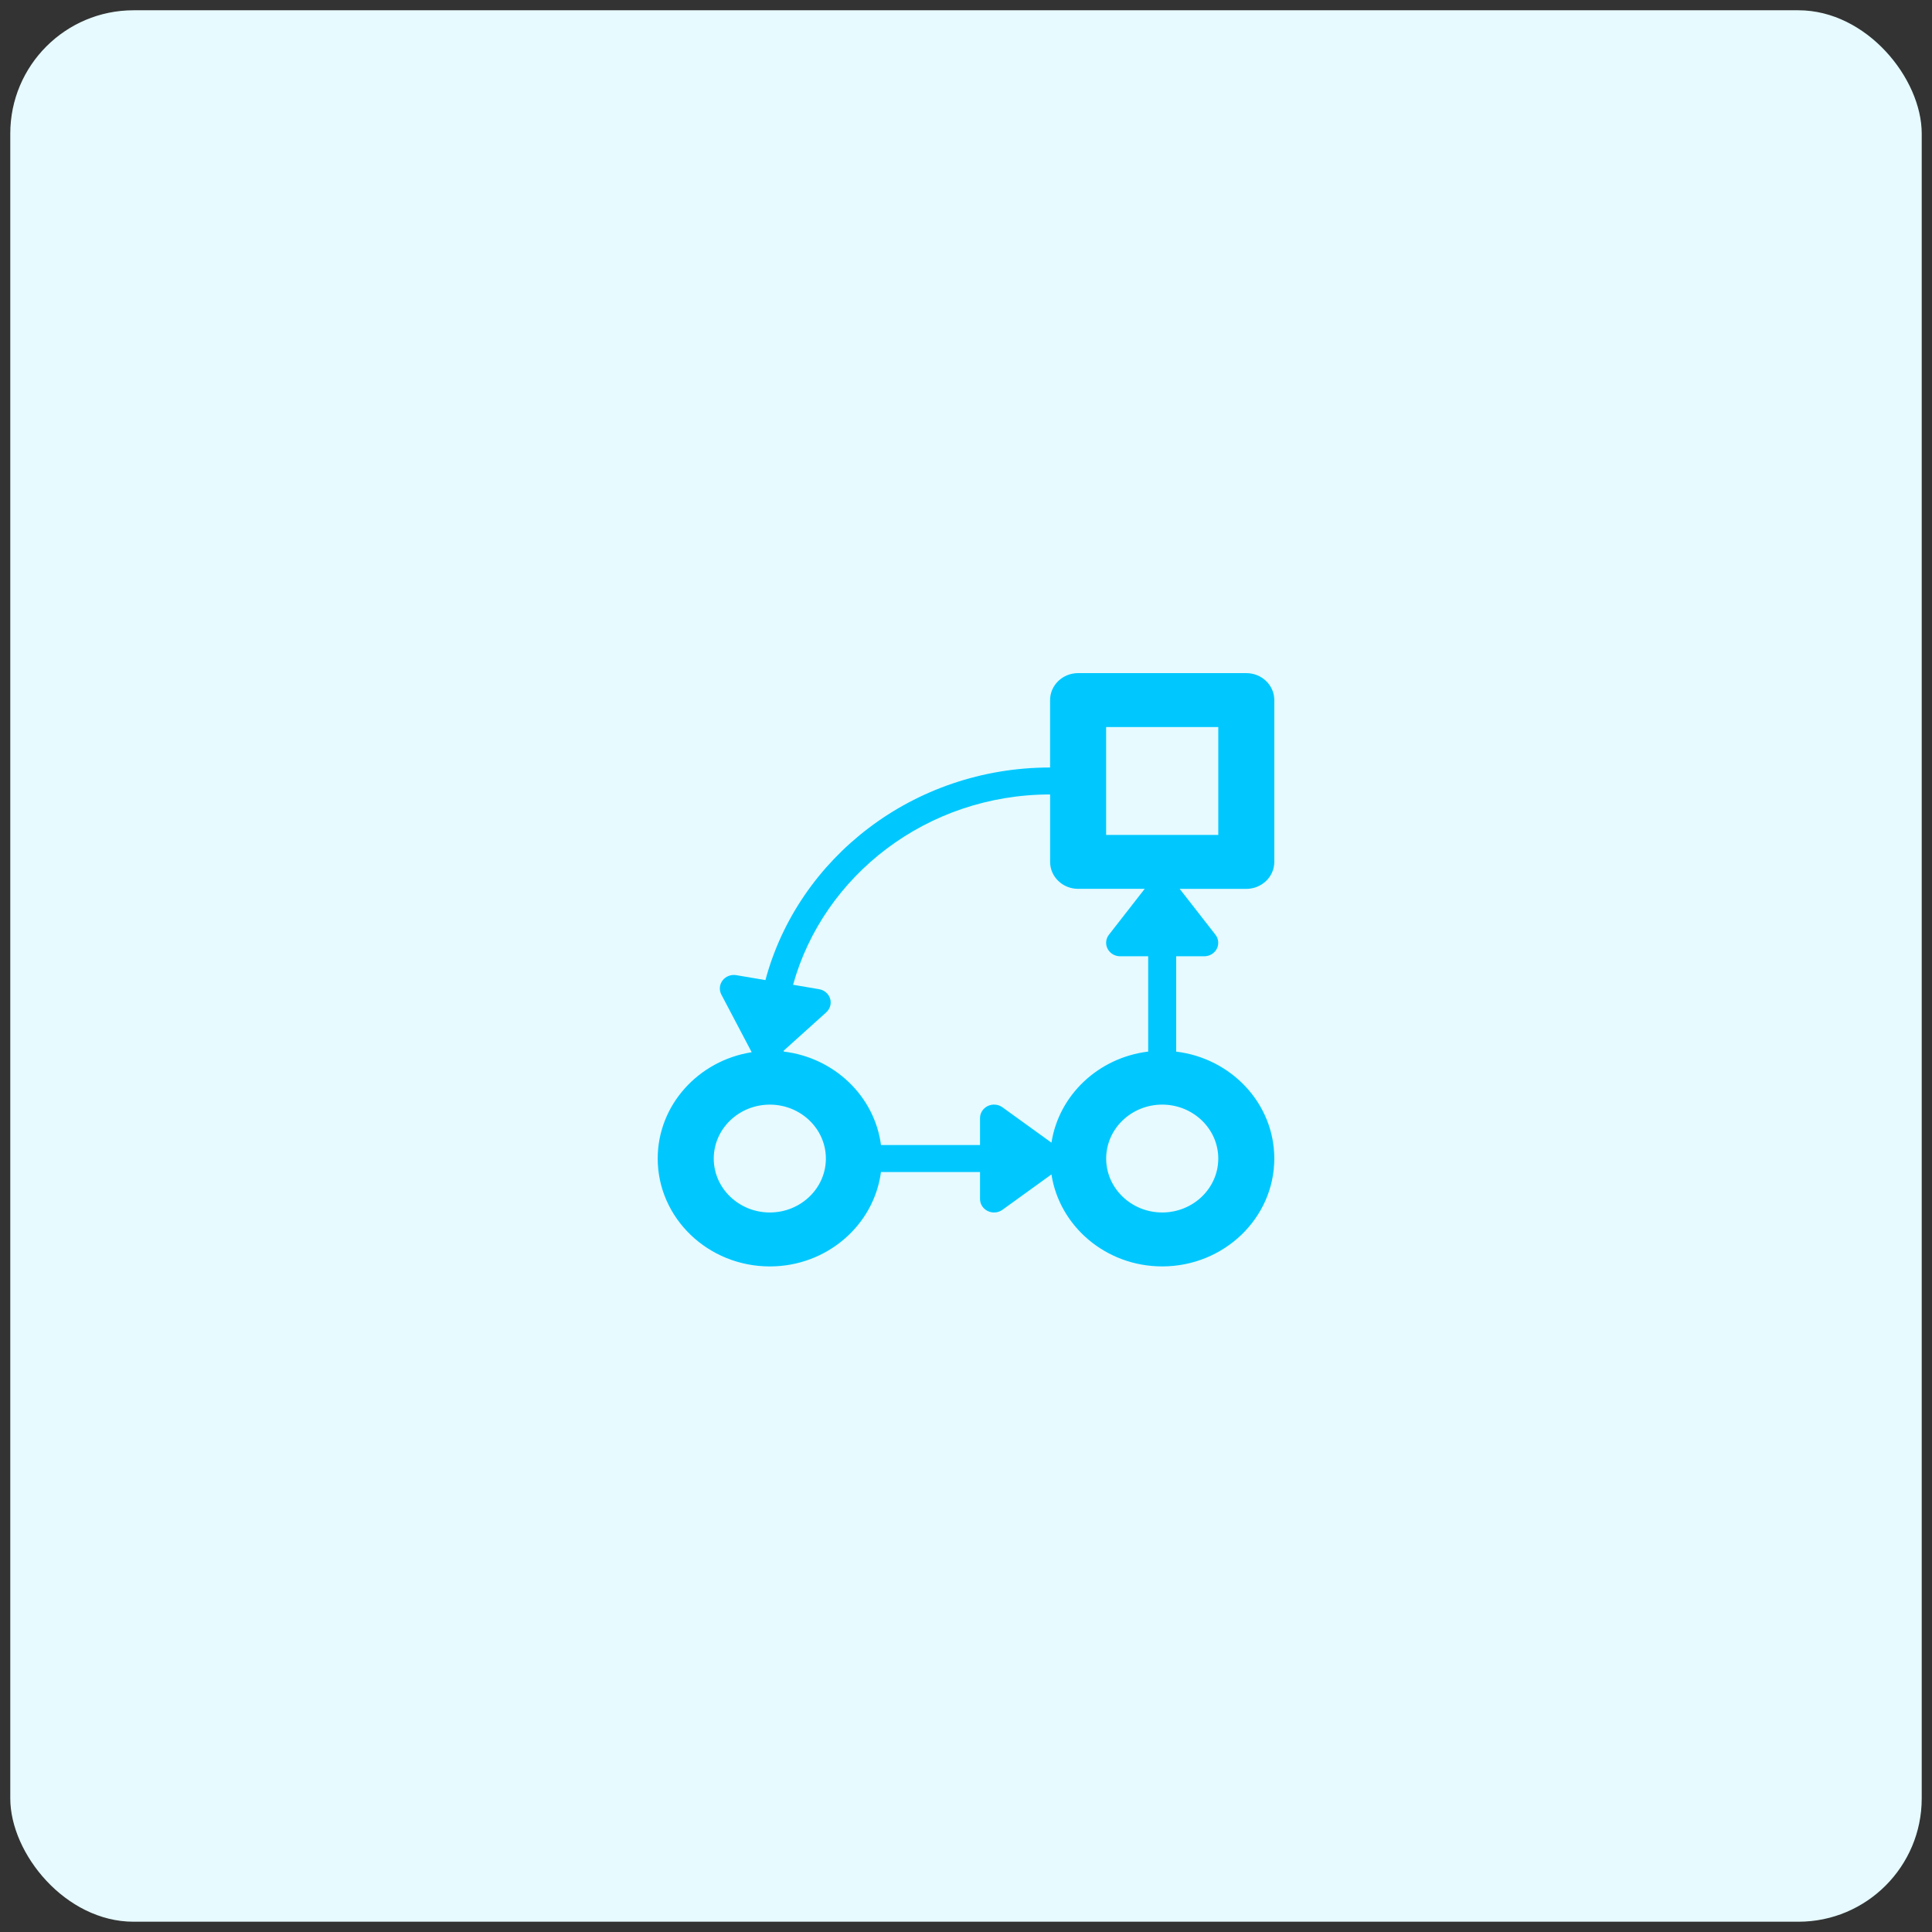
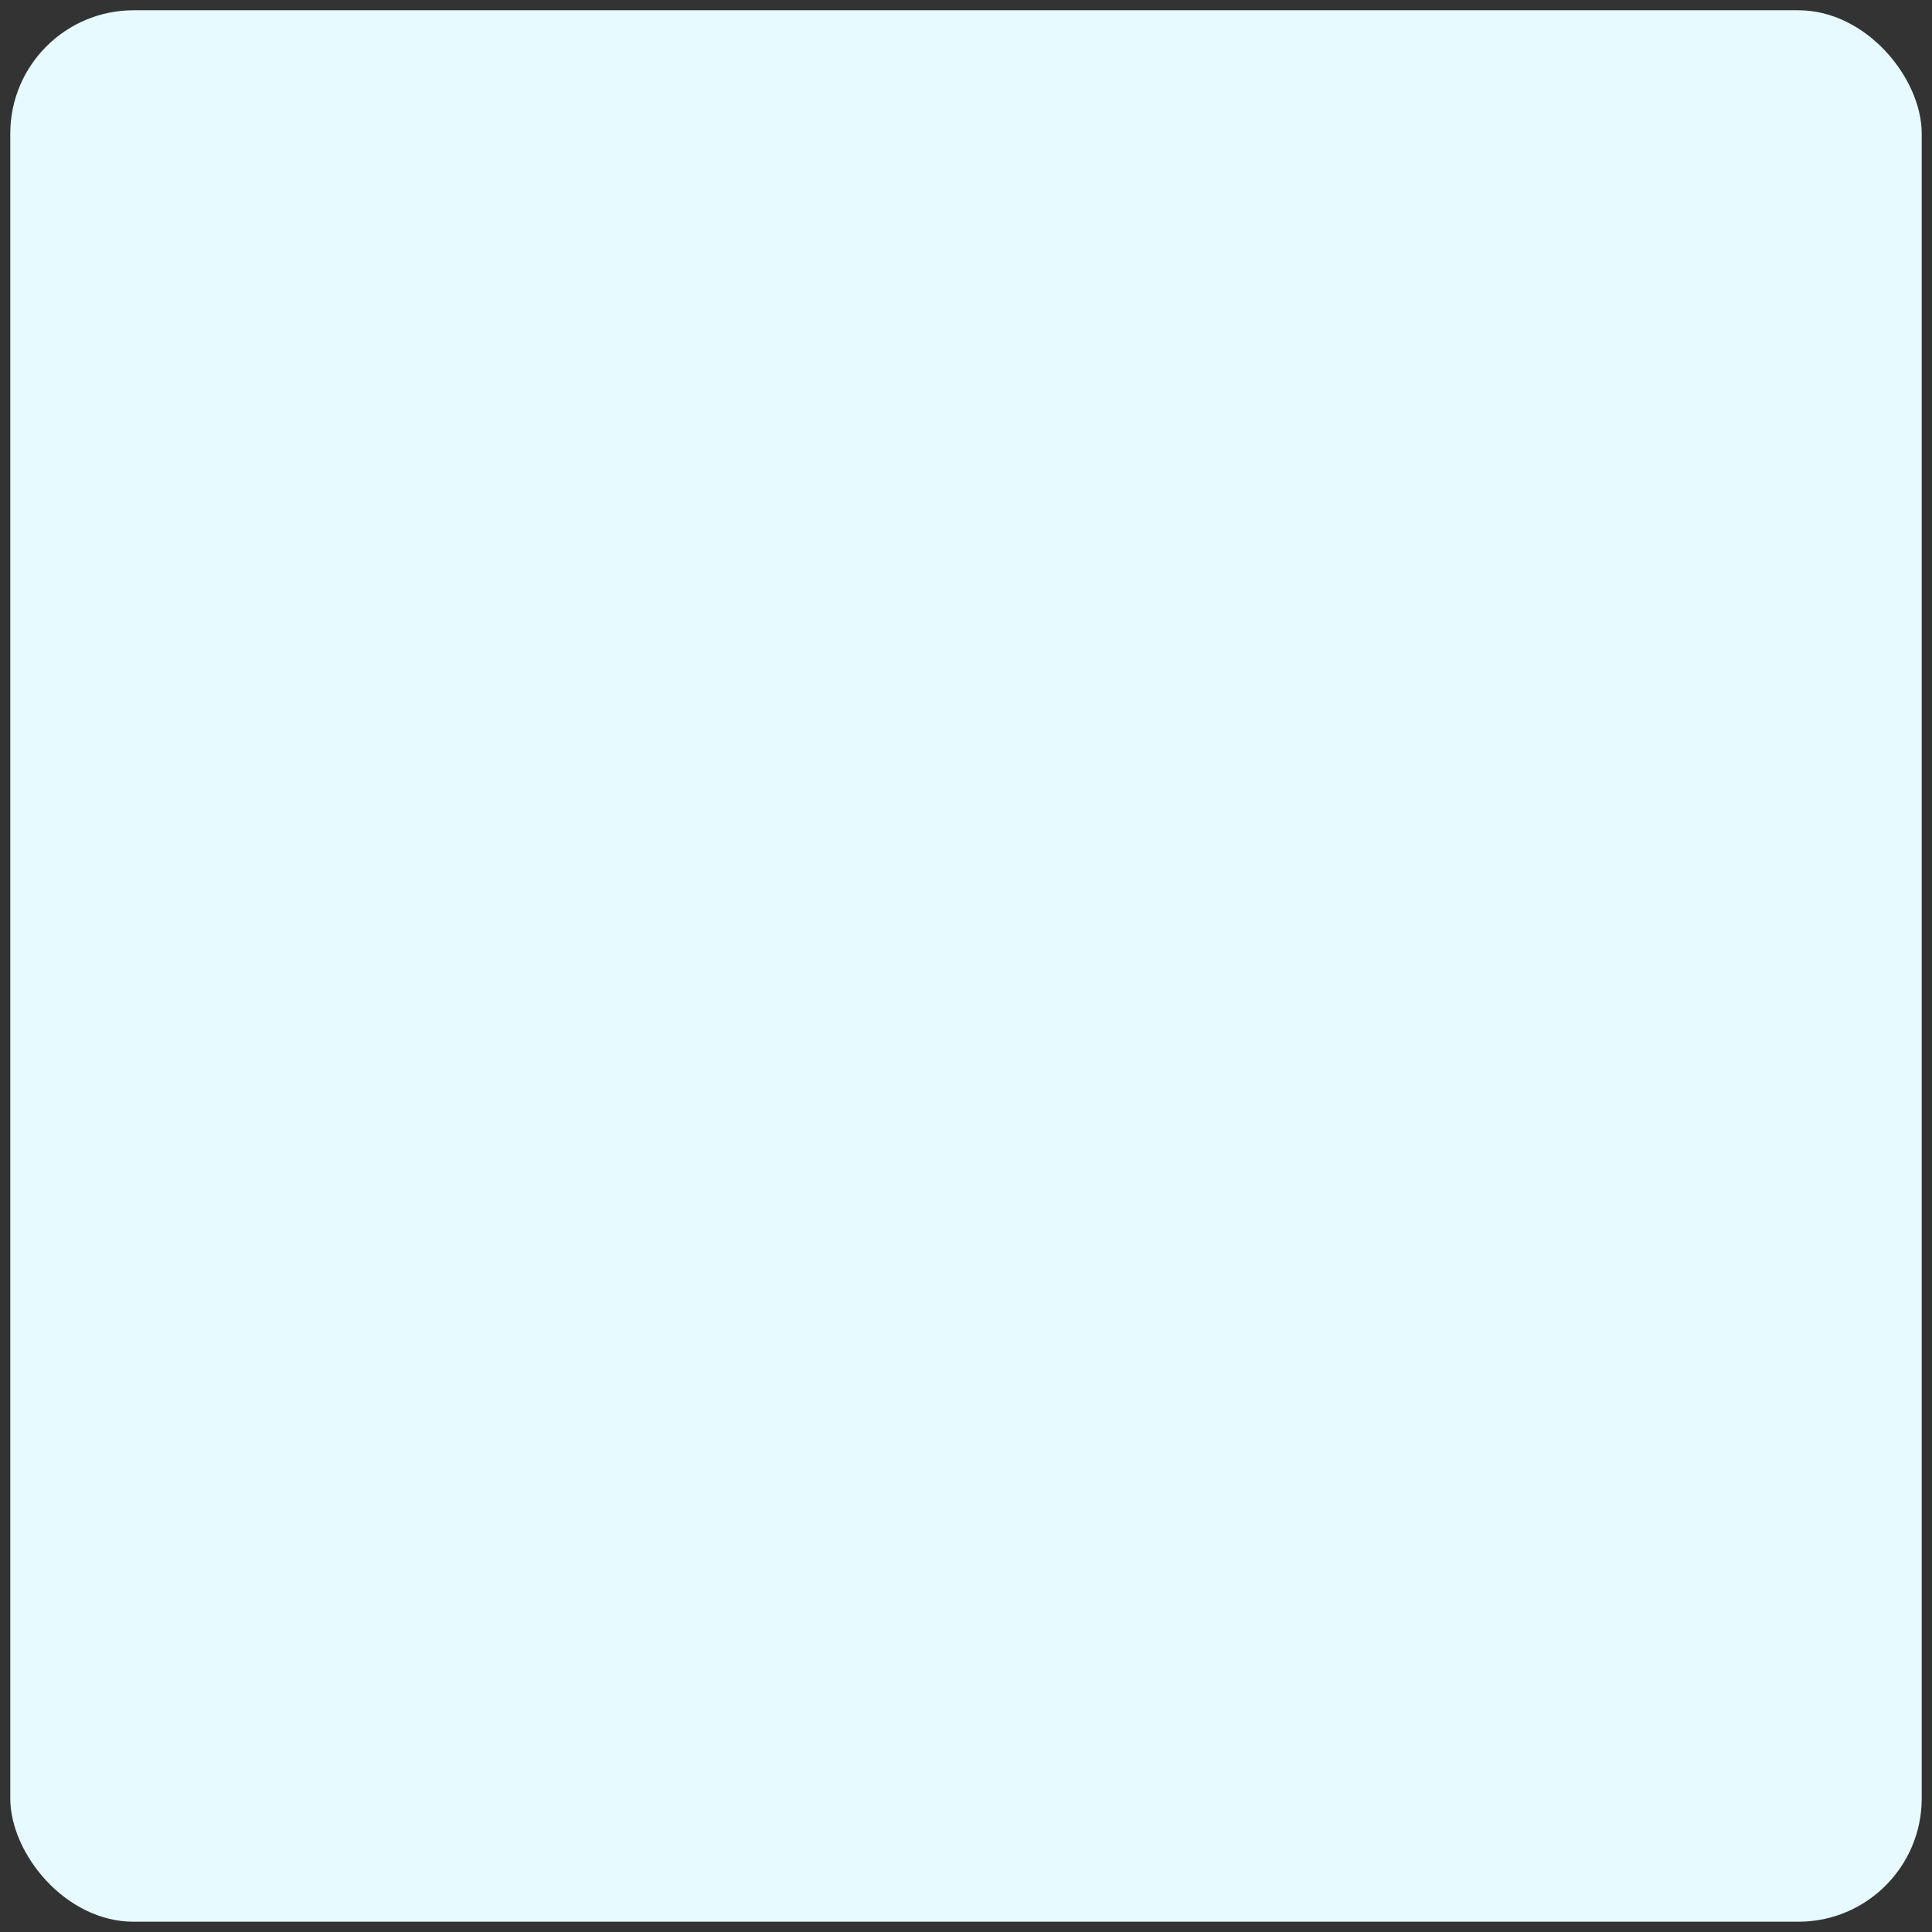
<svg xmlns="http://www.w3.org/2000/svg" width="94" height="94" viewBox="0 0 94 94" fill="none">
  <rect x="0" y="0" width="94" height="94" fill="#333333" stroke="none" />
  <g clip-path="url(#clip0_2577_686)">
    <rect x="0.5" y="0.5" width="93" height="93" rx="6" fill="#E6FAFF" />
-     <path d="M62 41.935V34.062C62 33.337 61.389 32.75 60.636 32.75H52.455C51.701 32.75 51.091 33.338 51.091 34.062V37.342C44.43 37.342 38.833 41.748 37.241 47.686L35.823 47.446C35.569 47.403 35.311 47.501 35.157 47.701C35.004 47.901 34.98 48.167 35.096 48.389L36.573 51.195C33.984 51.601 32 53.763 32 56.368C32 59.262 34.447 61.617 37.455 61.617C40.231 61.617 42.524 59.608 42.862 57.024H47.682V58.336C47.682 58.585 47.828 58.812 48.059 58.923C48.29 59.034 48.566 59.011 48.774 58.861L51.157 57.14C51.547 59.668 53.811 61.616 56.544 61.616C59.553 61.617 62 59.262 62 56.368C62 53.697 59.913 51.49 57.226 51.166V46.527H58.591C58.848 46.527 59.085 46.387 59.2 46.165C59.316 45.943 59.292 45.677 59.136 45.478L57.397 43.248H60.634C61.389 43.247 62 42.659 62 41.935ZM37.455 58.992C35.951 58.992 34.727 57.815 34.727 56.369C34.727 54.922 35.951 53.745 37.455 53.745C38.959 53.745 40.182 54.922 40.182 56.369C40.182 57.815 38.959 58.992 37.455 58.992ZM59.274 56.368C59.274 57.815 58.05 58.992 56.546 58.992C55.043 58.992 53.82 57.815 53.82 56.368C53.82 54.922 55.043 53.744 56.546 53.744C58.05 53.744 59.274 54.922 59.274 56.368ZM53.89 46.164C54.007 46.387 54.242 46.527 54.5 46.527H55.864V51.164C53.442 51.458 51.515 53.281 51.158 55.596L48.773 53.874C48.567 53.725 48.291 53.702 48.06 53.812C47.829 53.925 47.682 54.151 47.682 54.399V55.711H42.863C42.554 53.339 40.595 51.457 38.128 51.163C38.13 51.148 38.137 51.136 38.137 51.12C38.137 51.117 38.137 51.115 38.137 51.113L40.201 49.254C40.389 49.084 40.461 48.826 40.389 48.588C40.314 48.349 40.108 48.172 39.853 48.129L38.587 47.913C40.063 42.592 45.102 38.654 51.092 38.654V41.934C51.092 42.659 51.702 43.246 52.456 43.246H55.694L53.955 45.477C53.799 45.676 53.774 45.942 53.89 46.164ZM59.274 40.623H53.818V35.374H59.274V40.623Z" fill="#00C8FF" />
  </g>
  <defs>
    <clipPath id="clip0_2577_686">
      <rect width="93" height="93" fill="white" transform="translate(0.5 0.5)" />
    </clipPath>
  </defs>
</svg>